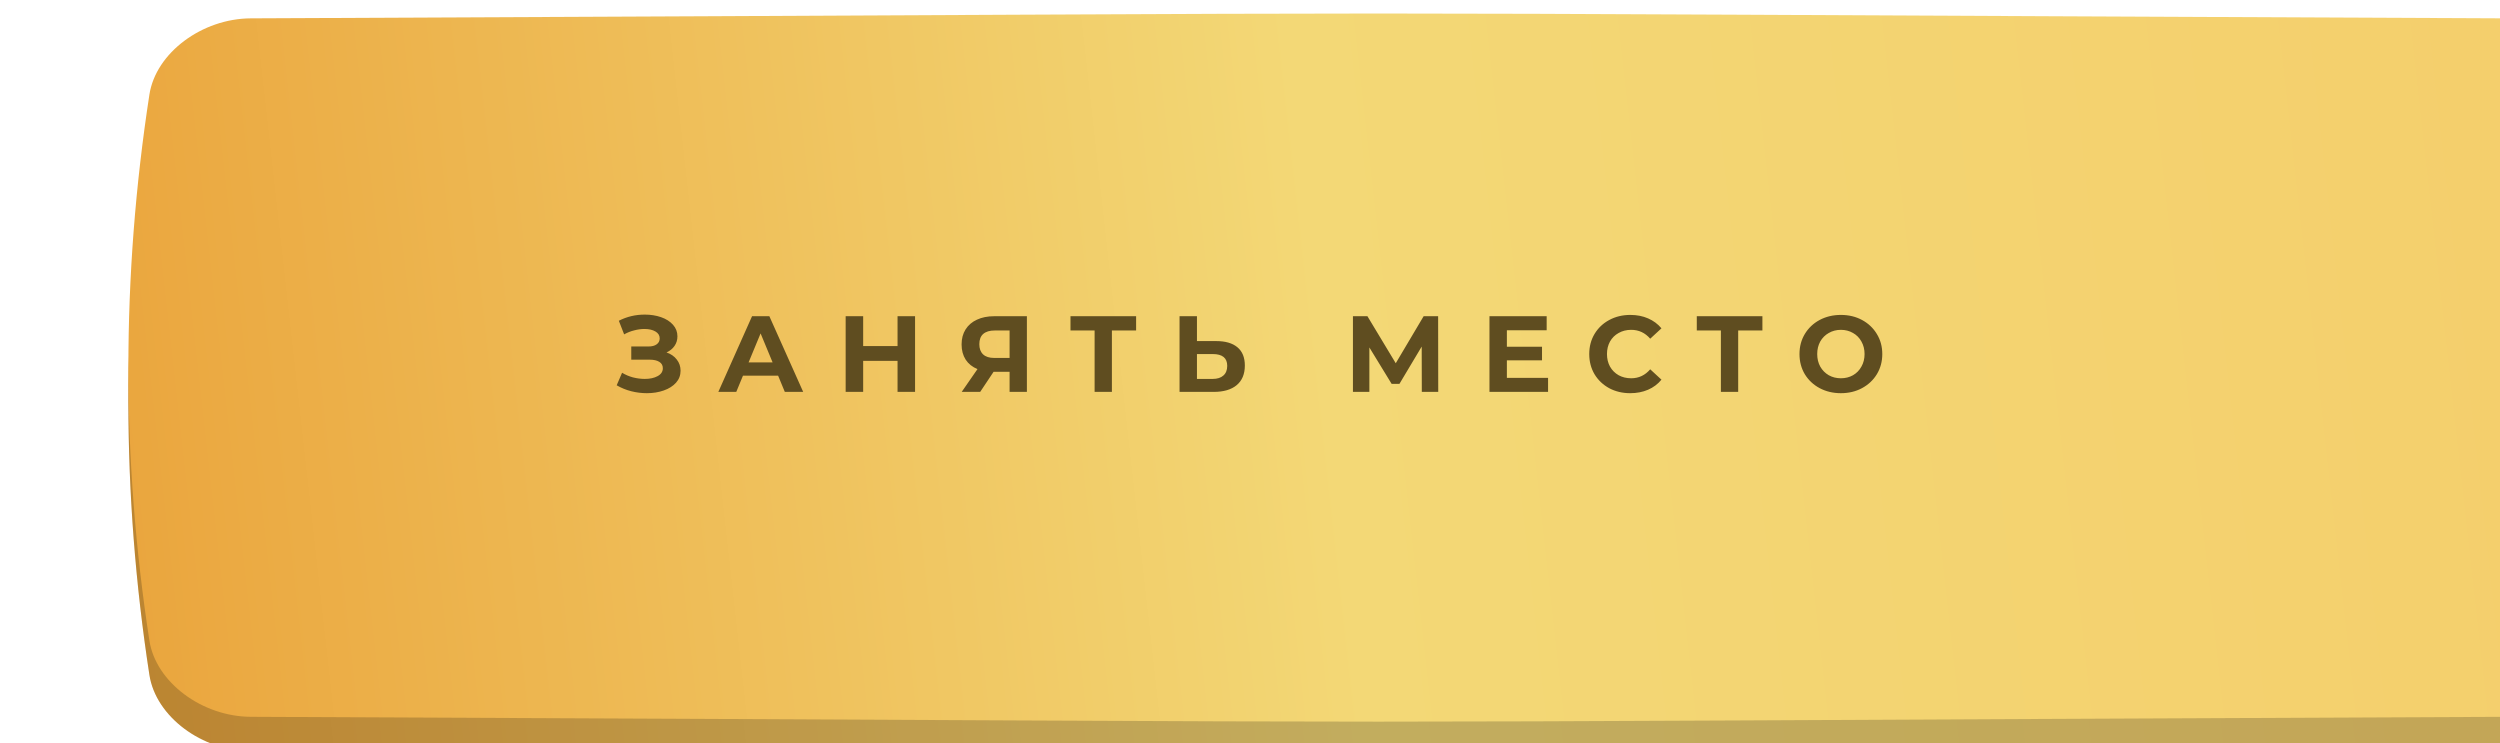
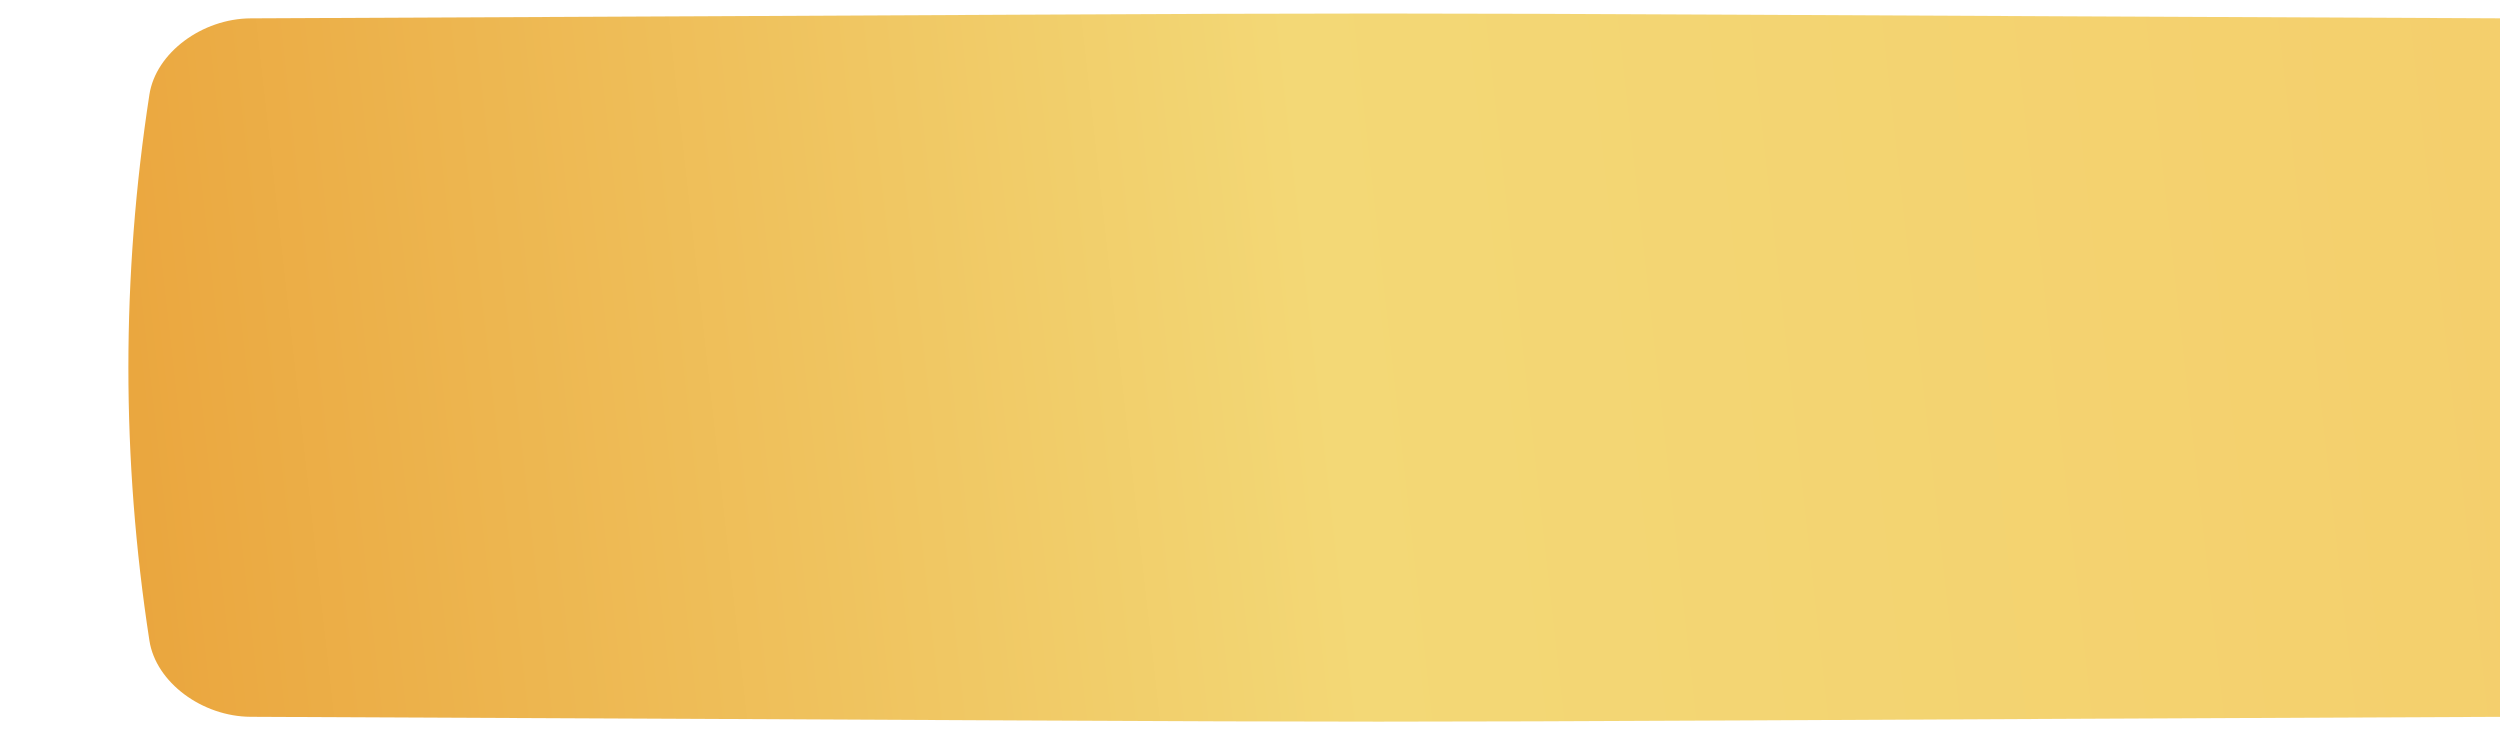
<svg xmlns="http://www.w3.org/2000/svg" width="370" height="110" viewBox="0 0 370 110" fill="none">
  <g filter="url(#filter0_ii_111_1433)">
-     <path d="M351.89 5.804C134.743 4.849 235.256 4.849 18.11 5.804C10.928 5.836 4.071 10.889 3.112 17.086C-1.037 44.021 -1.037 70.957 3.112 97.893C4.071 104.09 10.928 109.143 18.11 109.175C235.256 110.13 134.743 110.13 351.89 109.175C359.072 109.142 365.929 104.09 366.887 97.893C371.038 70.957 371.038 44.021 366.887 17.086C365.929 10.889 359.072 5.836 351.89 5.804Z" fill="url(#paint0_linear_111_1433)" />
-     <path d="M351.89 5.804C134.743 4.849 235.256 4.849 18.11 5.804C10.928 5.836 4.071 10.889 3.112 17.086C-1.037 44.021 -1.037 70.957 3.112 97.893C4.071 104.09 10.928 109.143 18.11 109.175C235.256 110.13 134.743 110.13 351.89 109.175C359.072 109.142 365.929 104.09 366.887 97.893C371.038 70.957 371.038 44.021 366.887 17.086C365.929 10.889 359.072 5.836 351.89 5.804Z" fill="black" fill-opacity="0.2" />
-   </g>
+     </g>
  <g filter="url(#filter1_ii_111_1433)">
    <path d="M351.89 0.716C134.743 -0.239 235.256 -0.239 18.11 0.716C10.928 0.749 4.071 5.801 3.112 11.998C-1.037 38.934 -1.037 65.869 3.112 92.806C4.071 99.003 10.928 104.055 18.11 104.087C235.256 105.042 134.743 105.042 351.89 104.087C359.072 104.055 365.929 99.003 366.887 92.805C371.038 65.869 371.038 38.934 366.887 11.998C365.929 5.801 359.072 0.748 351.89 0.716Z" fill="url(#paint1_linear_111_1433)" />
  </g>
-   <path d="M98.644 52.16C99.295 52.384 99.801 52.736 100.164 53.216C100.537 53.685 100.724 54.235 100.724 54.864C100.724 55.547 100.5 56.139 100.052 56.64C99.604 57.141 98.996 57.525 98.228 57.792C97.471 58.059 96.639 58.192 95.732 58.192C94.964 58.192 94.196 58.096 93.428 57.904C92.671 57.712 91.951 57.419 91.268 57.024L92.068 55.168C92.559 55.467 93.097 55.696 93.684 55.856C94.281 56.005 94.863 56.08 95.428 56.08C96.196 56.08 96.831 55.941 97.332 55.664C97.844 55.387 98.1 54.997 98.1 54.496C98.1 54.08 97.924 53.765 97.572 53.552C97.231 53.339 96.761 53.232 96.164 53.232H93.428V51.28H95.972C96.495 51.28 96.9 51.173 97.188 50.96C97.487 50.747 97.636 50.453 97.636 50.08C97.636 49.643 97.423 49.301 96.996 49.056C96.58 48.811 96.041 48.688 95.38 48.688C94.889 48.688 94.383 48.757 93.86 48.896C93.337 49.024 92.841 49.221 92.372 49.488L91.588 47.472C92.772 46.864 94.052 46.56 95.428 46.56C96.303 46.56 97.108 46.688 97.844 46.944C98.58 47.2 99.167 47.573 99.604 48.064C100.041 48.555 100.26 49.125 100.26 49.776C100.26 50.309 100.116 50.784 99.828 51.2C99.54 51.616 99.145 51.936 98.644 52.16ZM115.16 55.6H109.96L108.968 58H106.312L111.304 46.8H113.864L118.872 58H116.152L115.16 55.6ZM114.344 53.632L112.568 49.344L110.792 53.632H114.344ZM135.429 46.8V58H132.837V53.408H127.749V58H125.157V46.8H127.749V51.216H132.837V46.8H135.429ZM151.979 46.8V58H149.419V55.024H147.051L145.067 58H142.331L144.667 54.624C143.91 54.315 143.329 53.851 142.923 53.232C142.518 52.603 142.315 51.851 142.315 50.976C142.315 50.112 142.513 49.371 142.907 48.752C143.302 48.123 143.862 47.643 144.587 47.312C145.313 46.971 146.166 46.8 147.147 46.8H151.979ZM147.211 48.912C146.475 48.912 145.91 49.083 145.515 49.424C145.131 49.765 144.939 50.272 144.939 50.944C144.939 51.595 145.126 52.096 145.499 52.448C145.873 52.8 146.422 52.976 147.147 52.976H149.419V48.912H147.211ZM168.145 48.912H164.561V58H162.001V48.912H158.433V46.8H168.145V48.912ZM179.997 50.48C181.362 50.48 182.408 50.784 183.133 51.392C183.869 52 184.237 52.901 184.237 54.096C184.237 55.365 183.832 56.336 183.021 57.008C182.221 57.669 181.09 58 179.629 58H174.573V46.8H177.149V50.48H179.997ZM179.485 56.08C180.157 56.08 180.68 55.915 181.053 55.584C181.437 55.253 181.629 54.773 181.629 54.144C181.629 52.981 180.914 52.4 179.485 52.4H177.149V56.08H179.485ZM210.427 58L210.411 51.296L207.115 56.816H205.963L202.667 51.424V58H200.235V46.8H202.379L206.571 53.76L210.699 46.8H212.843L212.859 58H210.427ZM229.114 55.92V58H220.442V46.8H228.906V48.88H223.018V51.312H228.218V53.328H223.018V55.92H229.114ZM241.272 58.192C240.131 58.192 239.096 57.947 238.168 57.456C237.251 56.955 236.525 56.267 235.992 55.392C235.469 54.507 235.208 53.509 235.208 52.4C235.208 51.291 235.469 50.299 235.992 49.424C236.525 48.539 237.251 47.851 238.168 47.36C239.096 46.859 240.136 46.608 241.288 46.608C242.259 46.608 243.133 46.779 243.912 47.12C244.701 47.461 245.363 47.952 245.896 48.592L244.232 50.128C243.475 49.253 242.536 48.816 241.416 48.816C240.723 48.816 240.104 48.971 239.56 49.28C239.016 49.579 238.589 50 238.28 50.544C237.981 51.088 237.832 51.707 237.832 52.4C237.832 53.093 237.981 53.712 238.28 54.256C238.589 54.8 239.016 55.227 239.56 55.536C240.104 55.835 240.723 55.984 241.416 55.984C242.536 55.984 243.475 55.541 244.232 54.656L245.896 56.192C245.363 56.843 244.701 57.339 243.912 57.68C243.123 58.021 242.243 58.192 241.272 58.192ZM260.836 48.912H257.252V58H254.692V48.912H251.124V46.8H260.836V48.912ZM272.451 58.192C271.289 58.192 270.238 57.941 269.299 57.44C268.371 56.939 267.641 56.251 267.107 55.376C266.585 54.491 266.323 53.499 266.323 52.4C266.323 51.301 266.585 50.315 267.107 49.44C267.641 48.555 268.371 47.861 269.299 47.36C270.238 46.859 271.289 46.608 272.451 46.608C273.614 46.608 274.659 46.859 275.587 47.36C276.515 47.861 277.246 48.555 277.779 49.44C278.313 50.315 278.579 51.301 278.579 52.4C278.579 53.499 278.313 54.491 277.779 55.376C277.246 56.251 276.515 56.939 275.587 57.44C274.659 57.941 273.614 58.192 272.451 58.192ZM272.451 55.984C273.113 55.984 273.71 55.835 274.243 55.536C274.777 55.227 275.193 54.8 275.491 54.256C275.801 53.712 275.955 53.093 275.955 52.4C275.955 51.707 275.801 51.088 275.491 50.544C275.193 50 274.777 49.579 274.243 49.28C273.71 48.971 273.113 48.816 272.451 48.816C271.79 48.816 271.193 48.971 270.659 49.28C270.126 49.579 269.705 50 269.395 50.544C269.097 51.088 268.947 51.707 268.947 52.4C268.947 53.093 269.097 53.712 269.395 54.256C269.705 54.8 270.126 55.227 270.659 55.536C271.193 55.835 271.79 55.984 272.451 55.984Z" fill="#5F4D20" />
  <defs>
    <filter id="filter0_ii_111_1433" x="0" y="5.088" width="389" height="106.803" filterUnits="userSpaceOnUse" color-interpolation-filters="sRGB">
      <feFlood flood-opacity="0" result="BackgroundImageFix" />
      <feBlend mode="normal" in="SourceGraphic" in2="BackgroundImageFix" result="shape" />
      <feColorMatrix in="SourceAlpha" type="matrix" values="0 0 0 0 0 0 0 0 0 0 0 0 0 0 0 0 0 0 127 0" result="hardAlpha" />
      <feOffset dx="19" />
      <feGaussianBlur stdDeviation="12.5" />
      <feComposite in2="hardAlpha" operator="arithmetic" k2="-1" k3="1" />
      <feColorMatrix type="matrix" values="0 0 0 0 1 0 0 0 0 1 0 0 0 0 1 0 0 0 0.11 0" />
      <feBlend mode="normal" in2="shape" result="effect1_innerShadow_111_1433" />
      <feColorMatrix in="SourceAlpha" type="matrix" values="0 0 0 0 0 0 0 0 0 0 0 0 0 0 0 0 0 0 127 0" result="hardAlpha" />
      <feOffset dy="2" />
      <feGaussianBlur stdDeviation="7.5" />
      <feComposite in2="hardAlpha" operator="arithmetic" k2="-1" k3="1" />
      <feColorMatrix type="matrix" values="0 0 0 0 1 0 0 0 0 1 0 0 0 0 1 0 0 0 0.11 0" />
      <feBlend mode="normal" in2="effect1_innerShadow_111_1433" result="effect2_innerShadow_111_1433" />
    </filter>
    <filter id="filter1_ii_111_1433" x="0" y="0" width="389" height="106.803" filterUnits="userSpaceOnUse" color-interpolation-filters="sRGB">
      <feFlood flood-opacity="0" result="BackgroundImageFix" />
      <feBlend mode="normal" in="SourceGraphic" in2="BackgroundImageFix" result="shape" />
      <feColorMatrix in="SourceAlpha" type="matrix" values="0 0 0 0 0 0 0 0 0 0 0 0 0 0 0 0 0 0 127 0" result="hardAlpha" />
      <feOffset dx="19" />
      <feGaussianBlur stdDeviation="12.5" />
      <feComposite in2="hardAlpha" operator="arithmetic" k2="-1" k3="1" />
      <feColorMatrix type="matrix" values="0 0 0 0 1 0 0 0 0 1 0 0 0 0 1 0 0 0 0.11 0" />
      <feBlend mode="normal" in2="shape" result="effect1_innerShadow_111_1433" />
      <feColorMatrix in="SourceAlpha" type="matrix" values="0 0 0 0 0 0 0 0 0 0 0 0 0 0 0 0 0 0 127 0" result="hardAlpha" />
      <feOffset dy="2" />
      <feGaussianBlur stdDeviation="7.5" />
      <feComposite in2="hardAlpha" operator="arithmetic" k2="-1" k3="1" />
      <feColorMatrix type="matrix" values="0 0 0 0 1 0 0 0 0 1 0 0 0 0 1 0 0 0 0.11 0" />
      <feBlend mode="normal" in2="effect1_innerShadow_111_1433" result="effect2_innerShadow_111_1433" />
    </filter>
    <linearGradient id="paint0_linear_111_1433" x1="370.001" y1="32.92" x2="-3.932" y2="74.769" gradientUnits="userSpaceOnUse">
      <stop stop-color="#F4CE6B" />
      <stop offset="0.516" stop-color="#F3D876" />
      <stop offset="1" stop-color="#EAA53D" />
    </linearGradient>
    <linearGradient id="paint1_linear_111_1433" x1="370.001" y1="27.832" x2="-3.932" y2="69.681" gradientUnits="userSpaceOnUse">
      <stop stop-color="#F4CE6B" />
      <stop offset="0.516" stop-color="#F3D876" />
      <stop offset="1" stop-color="#EAA53D" />
    </linearGradient>
  </defs>
</svg>